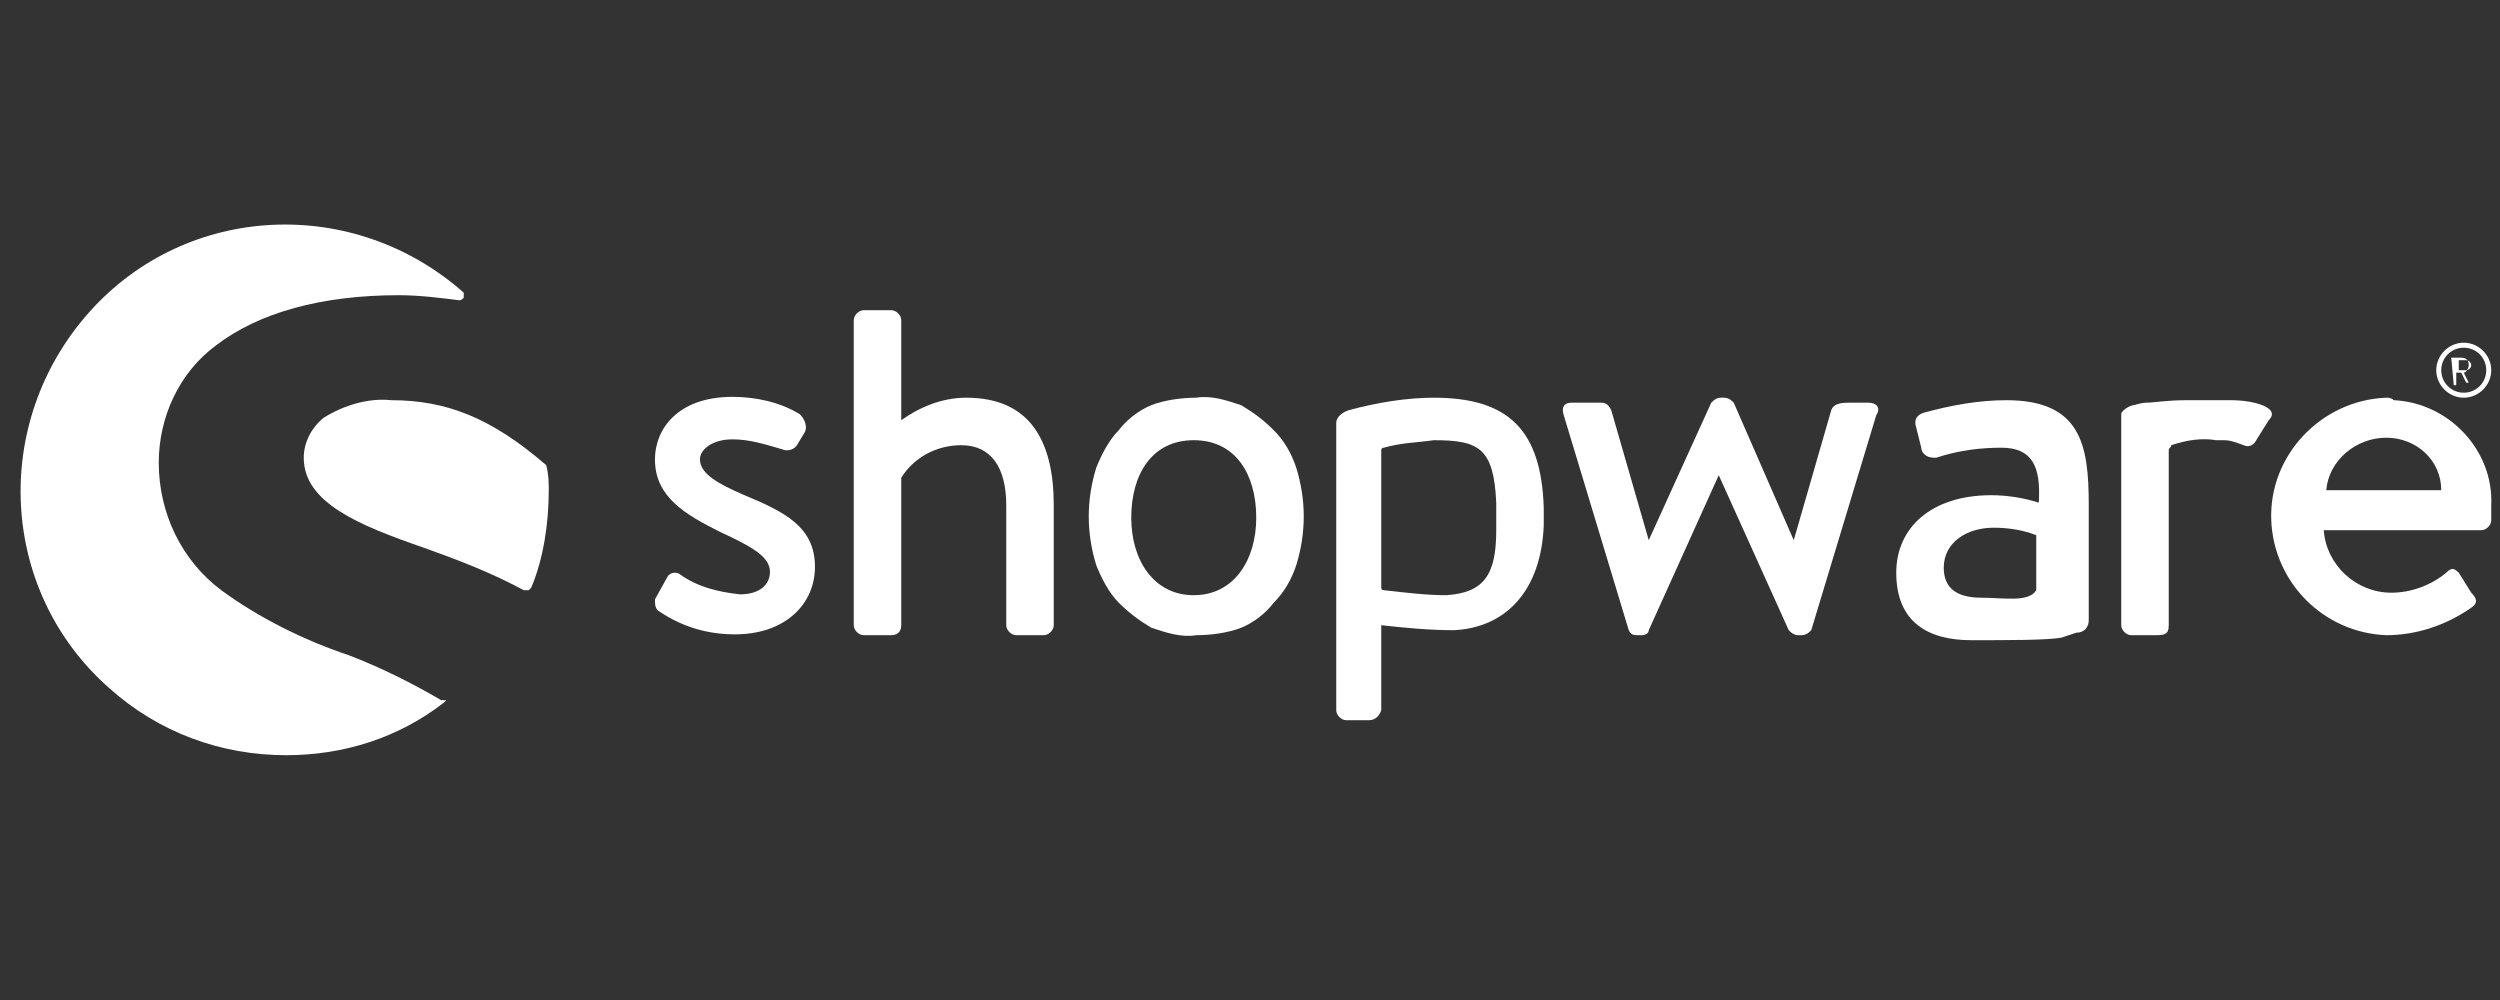
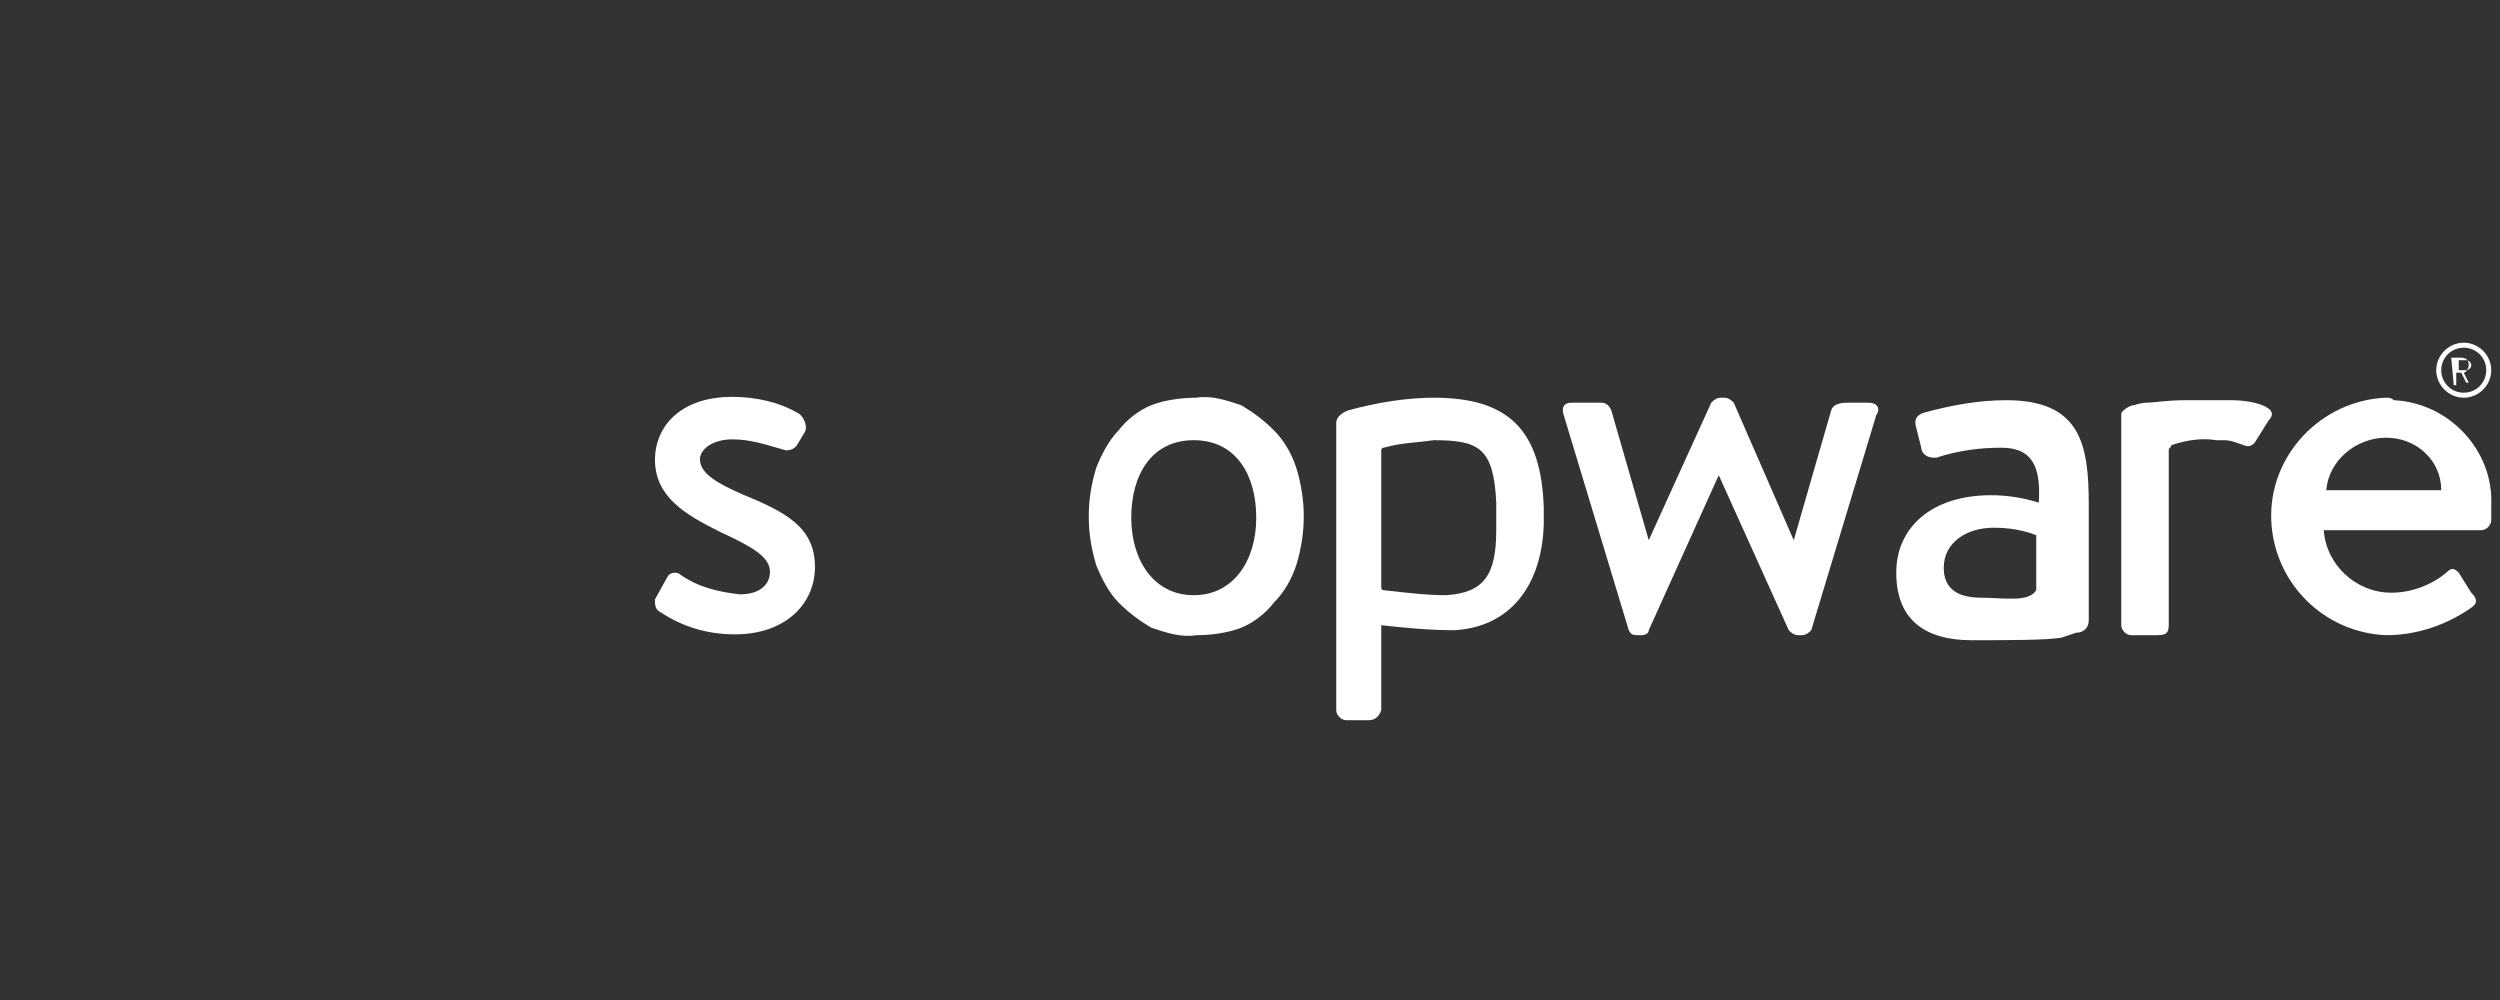
<svg xmlns="http://www.w3.org/2000/svg" version="1.1" id="Ebene_1" x="0px" y="0px" viewBox="0 0 100 40" style="enable-background:new 0 0 100 40;" xml:space="preserve">
  <rect x="0" y="0" width="100" height="40" fill="#333333" stroke="none" />
  <style type="text/css">
	.st0{fill:#FFFFFF;fill-opacity:0;}
	.st1{fill:#FFFFFF;}
</style>
  <g id="Gruppe_31" transform="translate(-948 -816)">
    <rect id="Rechteck_11" x="948" y="816" class="st0" width="100" height="40" />
    <g id="Ebene_1_1_" transform="translate(948.65 825.008)">
      <g id="XMLID_462_" transform="translate(0 0)">
        <g id="XMLID_564_" transform="translate(25.548 6.866)">
          <path id="XMLID_565_" class="st1" d="M3.5,3.9C2.6,3.5,1.8,3.1,1.8,2.5c0-0.4,0.5-0.8,1.3-0.8c0.7,0,1.3,0.2,2,0.4      c0.2,0.1,0.5,0,0.6-0.2L6,1.4c0.1-0.2,0-0.5-0.2-0.7C5,0.2,4,0,3.1,0C0.9,0,0,1.3,0,2.5C0,4,1.2,4.7,2.6,5.4c1.3,0.6,2,1,2,1.6      c0,0.5-0.4,0.9-1.2,0.9C2.5,7.8,1.7,7.6,1,7.1C0.9,7,0.6,7,0.5,7.2c0,0,0,0,0,0L0,8.1C0,8.3,0,8.5,0.2,8.6      c0.9,0.6,1.9,0.9,3,0.9c2,0,3.2-1.2,3.2-2.7C6.4,5.2,5.2,4.6,3.5,3.9z" />
        </g>
        <g id="XMLID_561_">
-           <path id="XMLID_563_" class="st1" d="M17,19c-1.2-0.7-2.4-1.3-3.7-1.8c-1.8-0.6-3.6-1.5-5.1-2.6c-1.6-1.2-2.5-3.1-2.5-5.1      c0-1.8,0.8-3.6,2.3-4.7c1.7-1.3,4.2-2,7.3-2c0.8,0,1.6,0.1,2.4,0.2c0.1,0,0.1,0,0.2-0.1c0-0.1,0-0.1,0-0.2c0,0,0,0,0,0      c-4.4-3.9-11.1-3.6-15,0.8s-3.6,11.1,0.8,15c2,1.8,4.5,2.7,7.1,2.7c2.3,0,4.5-0.7,6.3-2.1c0,0,0.1-0.1,0.1-0.1      C17,19,17,19,17,19z" />
-           <path id="XMLID_562_" class="st1" d="M21.2,9.6C21.2,9.6,21.2,9.6,21.2,9.6C19,7.7,17.2,7,15,7c-0.9-0.1-1.9,0.2-2.7,0.7      c-0.5,0.4-0.8,1-0.8,1.6c0,1.8,2.2,2.7,4.8,3.6c1.4,0.5,2.7,1,4,1.7c0,0,0,0,0.1,0c0,0,0,0,0.1,0c0,0,0.1-0.1,0.1-0.1      c0.5-1.2,0.7-2.6,0.7-3.9C21.3,10.3,21.3,10,21.2,9.6z" />
-         </g>
+           </g>
        <path id="XMLID_558_" class="st1" d="M82.4,16.3c0.3,0,0.5-0.2,0.5-0.5v-4.6c0-2.4-0.3-4.2-3.3-4.2c-1.1,0-2.2,0.2-3.3,0.5     C76,7.6,75.9,7.8,76,8.1c0,0,0,0,0,0l0.2,0.8c0,0.2,0.2,0.4,0.5,0.4c0,0,0,0,0.1,0c0.9-0.3,1.8-0.4,2.6-0.4     c1.2,0,1.6,0.7,1.5,2.2c-0.6-0.2-1.3-0.3-1.9-0.3c-2.4,0-3.8,1.3-3.8,3.1c0,2,1.3,2.7,3,2.7c1.5,0,3,0,3.6-0.1L82.4,16.3z      M80.8,14.6c-0.3,0.5-1.3,0.3-2.2,0.3c-1,0-1.5-0.4-1.5-1.2c0-1,0.9-1.6,2-1.6c0.6,0,1.2,0.1,1.7,0.3L80.8,14.6L80.8,14.6z" />
        <path id="XMLID_555_" class="st1" d="M97.9,6.9c0.6,0,1.1-0.5,1.1-1.1s-0.5-1.1-1.1-1.1c-0.6,0-1.1,0.5-1.1,1.1     C96.8,6.4,97.3,6.9,97.9,6.9C97.9,6.9,97.9,6.9,97.9,6.9z M97.9,4.9c0.5,0,0.9,0.4,0.9,0.9c0,0.5-0.4,0.9-0.9,0.9     c-0.5,0-0.9-0.4-0.9-0.9c0,0,0,0,0,0C97,5.3,97.4,4.9,97.9,4.9C97.9,4.9,97.9,4.9,97.9,4.9z" />
        <path id="XMLID_552_" class="st1" d="M97.5,6.4L97.5,6.4c0.1,0,0.1,0,0.1,0V5.9h0.2l0.2,0.4c0,0,0,0,0,0h0.1c0,0,0,0,0,0     l-0.2-0.4c0.1,0,0.2-0.2,0.2-0.3c0-0.2-0.1-0.3-0.3-0.3c0,0,0,0,0,0h-0.4c0,0,0,0,0,0L97.5,6.4L97.5,6.4z M97.7,5.4H98     c0.1,0,0.2,0.1,0.2,0.2S98.1,5.8,98,5.8h-0.3V5.4z" />
-         <path id="XMLID_551_" class="st1" d="M38,6.9c-1,0-1.9,0.4-2.6,0.9V3.8c0-0.2-0.2-0.4-0.4-0.4h-1.1c-0.2,0-0.4,0.2-0.4,0.4V16     c0,0.2,0.2,0.4,0.4,0.4h1.1c0.2,0,0.4-0.1,0.4-0.4c0,0,0,0,0,0v-5.9c0.5-0.8,1.4-1.3,2.4-1.3c1.2,0,1.8,0.9,1.8,2.4V16     c0,0.2,0.2,0.4,0.4,0.4h1.1c0.2,0,0.4-0.2,0.4-0.4v-4.8C41.5,8.7,40.6,6.9,38,6.9z" />
        <path id="XMLID_548_" class="st1" d="M61.1,11.3c-0.1-3.1-1.4-4.4-4.4-4.4c-1.1,0-2.3,0.2-3.4,0.5c-0.3,0.1-0.5,0.3-0.5,0.5v11.5     c0,0.2,0.2,0.4,0.4,0.4h0.9c0.2,0,0.4-0.1,0.5-0.4c0,0,0,0,0-0.1v-3.3c0.9,0.1,1.9,0.2,2.9,0.2c2.1-0.1,3.5-1.6,3.6-4.2     C61.1,11.9,61.1,11.6,61.1,11.3z M59.2,12.2c0,1.8-0.5,2.5-2,2.6c-0.8,0-1.6-0.1-2.5-0.2c-0.1,0-0.1-0.1-0.1-0.1V9     c0,0,0-0.1,0.1-0.1c0,0,0,0,0,0c0.7-0.2,1.3-0.2,2-0.3c1.8,0,2.4,0.3,2.5,2.5C59.2,11.5,59.2,11.9,59.2,12.2L59.2,12.2z" />
        <path id="XMLID_525_" class="st1" d="M74.1,7.1h-0.8c-0.2,0-0.6,0-0.7,0.3l-1.5,5.2h0l-2.4-5.5c-0.1-0.1-0.2-0.2-0.4-0.2h-0.1     c-0.2,0-0.3,0.1-0.4,0.2l-2.5,5.5h0l-1.5-5.2c-0.1-0.2-0.2-0.3-0.4-0.3h-1.2c-0.3,0-0.4,0.2-0.3,0.5l2.6,8.6     c0.1,0.2,0.2,0.2,0.4,0.2H65c0.2,0,0.3-0.1,0.3-0.2l2.8-6.2h0l2.8,6.2c0.1,0.1,0.2,0.2,0.4,0.2h0.1c0.2,0,0.3-0.1,0.4-0.2     l2.6-8.6C74.6,7.3,74.4,7.1,74.1,7.1z" />
        <path id="XMLID_482_" class="st1" d="M88.6,7h-0.4c-0.5,0-0.9,0-1.4,0l0,0c-0.8,0-1.3,0.1-1.6,0.1c0,0-0.2,0-0.5,0.1     c-0.1,0-0.3,0.1-0.4,0.2c-0.1,0.1-0.1,0.1-0.1,0.2V16c0,0.2,0.2,0.4,0.4,0.4h0.9c0.4,0,0.6,0,0.6-0.4v-5.6l0,0V9     c0-0.1,0.1-0.1,0.1-0.2c0.6-0.2,1.2-0.3,1.8-0.2h0.3c0.3,0,0.5,0.1,0.8,0.2c0.2,0.1,0.4,0,0.5-0.2c0,0,0,0,0,0l0.5-0.8     C90.6,7.3,89.5,7,88.6,7z" />
        <path id="XMLID_470_" class="st1" d="M94.8,6.9c-2.6,0.1-4.7,2.3-4.6,4.9c0.1,2.5,2.1,4.5,4.6,4.6c1.2,0,2.4-0.4,3.4-1.1     c0.3-0.2,0.2-0.4,0-0.6l-0.5-0.8c-0.2-0.2-0.3-0.2-0.5,0c-0.6,0.5-1.4,0.8-2.2,0.8c-1.4,0-2.6-1.1-2.7-2.5h6.3     c0.2,0,0.4-0.2,0.4-0.4c0-0.2,0-0.5,0-0.6c0.1-2.2-1.7-4.1-3.9-4.2C95,6.9,94.9,6.9,94.8,6.9z M92.4,10.6     c0.1-1.2,1.2-2.1,2.4-2.1C96,8.5,97,9.4,97,10.6c0,0,0,0,0,0H92.4z" />
        <path id="XMLID_463_" class="st1" d="M51.2,9.7c-0.2-0.6-0.5-1.1-0.9-1.5c-0.4-0.4-0.8-0.7-1.3-1c-0.6-0.2-1.2-0.4-1.8-0.3     c-0.6,0-1.3,0.1-1.8,0.3c-0.5,0.2-1,0.6-1.3,1c-0.4,0.4-0.7,1-0.9,1.5c-0.4,1.3-0.4,2.6,0,3.9c0.2,0.5,0.5,1.1,0.9,1.5     c0.4,0.4,0.8,0.7,1.3,1c0.6,0.2,1.2,0.4,1.8,0.3c0.6,0,1.3-0.1,1.8-0.3c0.5-0.2,1-0.6,1.3-1c0.4-0.4,0.7-0.9,0.9-1.5     C51.6,12.3,51.6,11,51.2,9.7z M47.1,14.8c-1.6,0-2.5-1.4-2.5-3.1s0.8-3.1,2.5-3.1s2.5,1.4,2.5,3.1S48.7,14.8,47.1,14.8L47.1,14.8     z" />
      </g>
    </g>
  </g>
</svg>